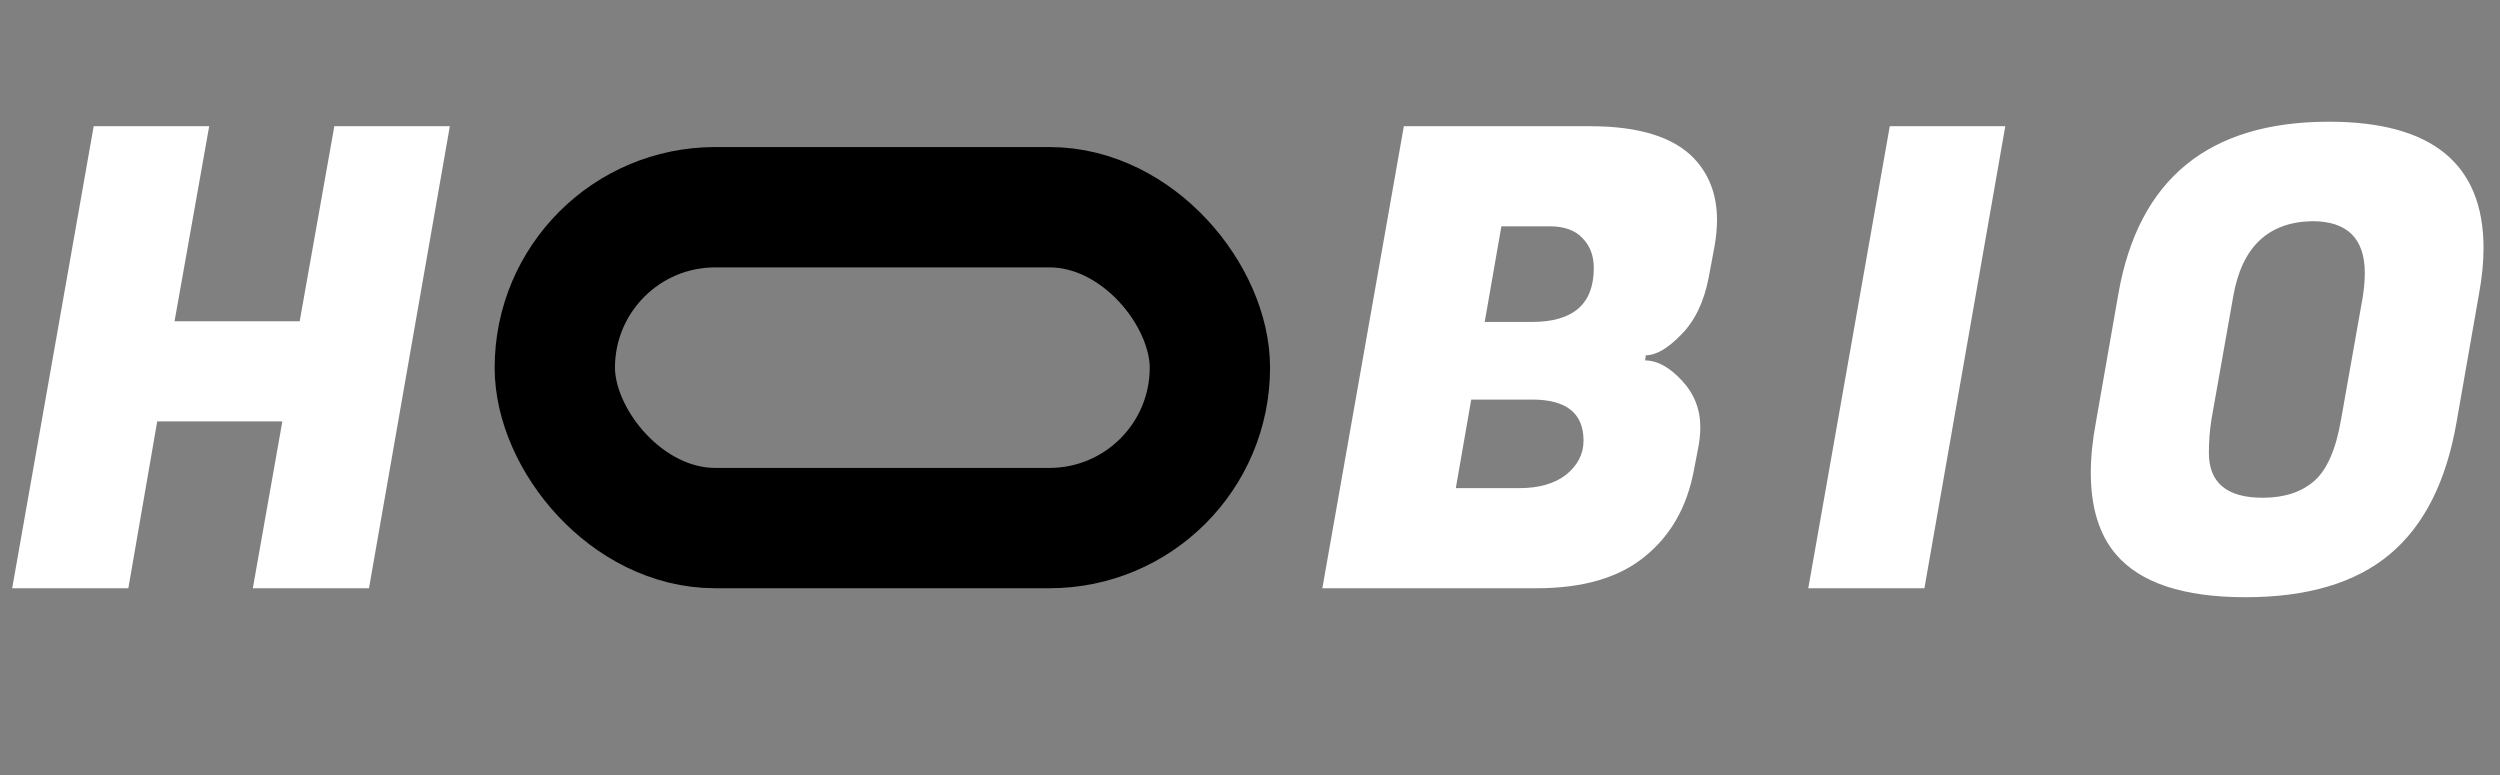
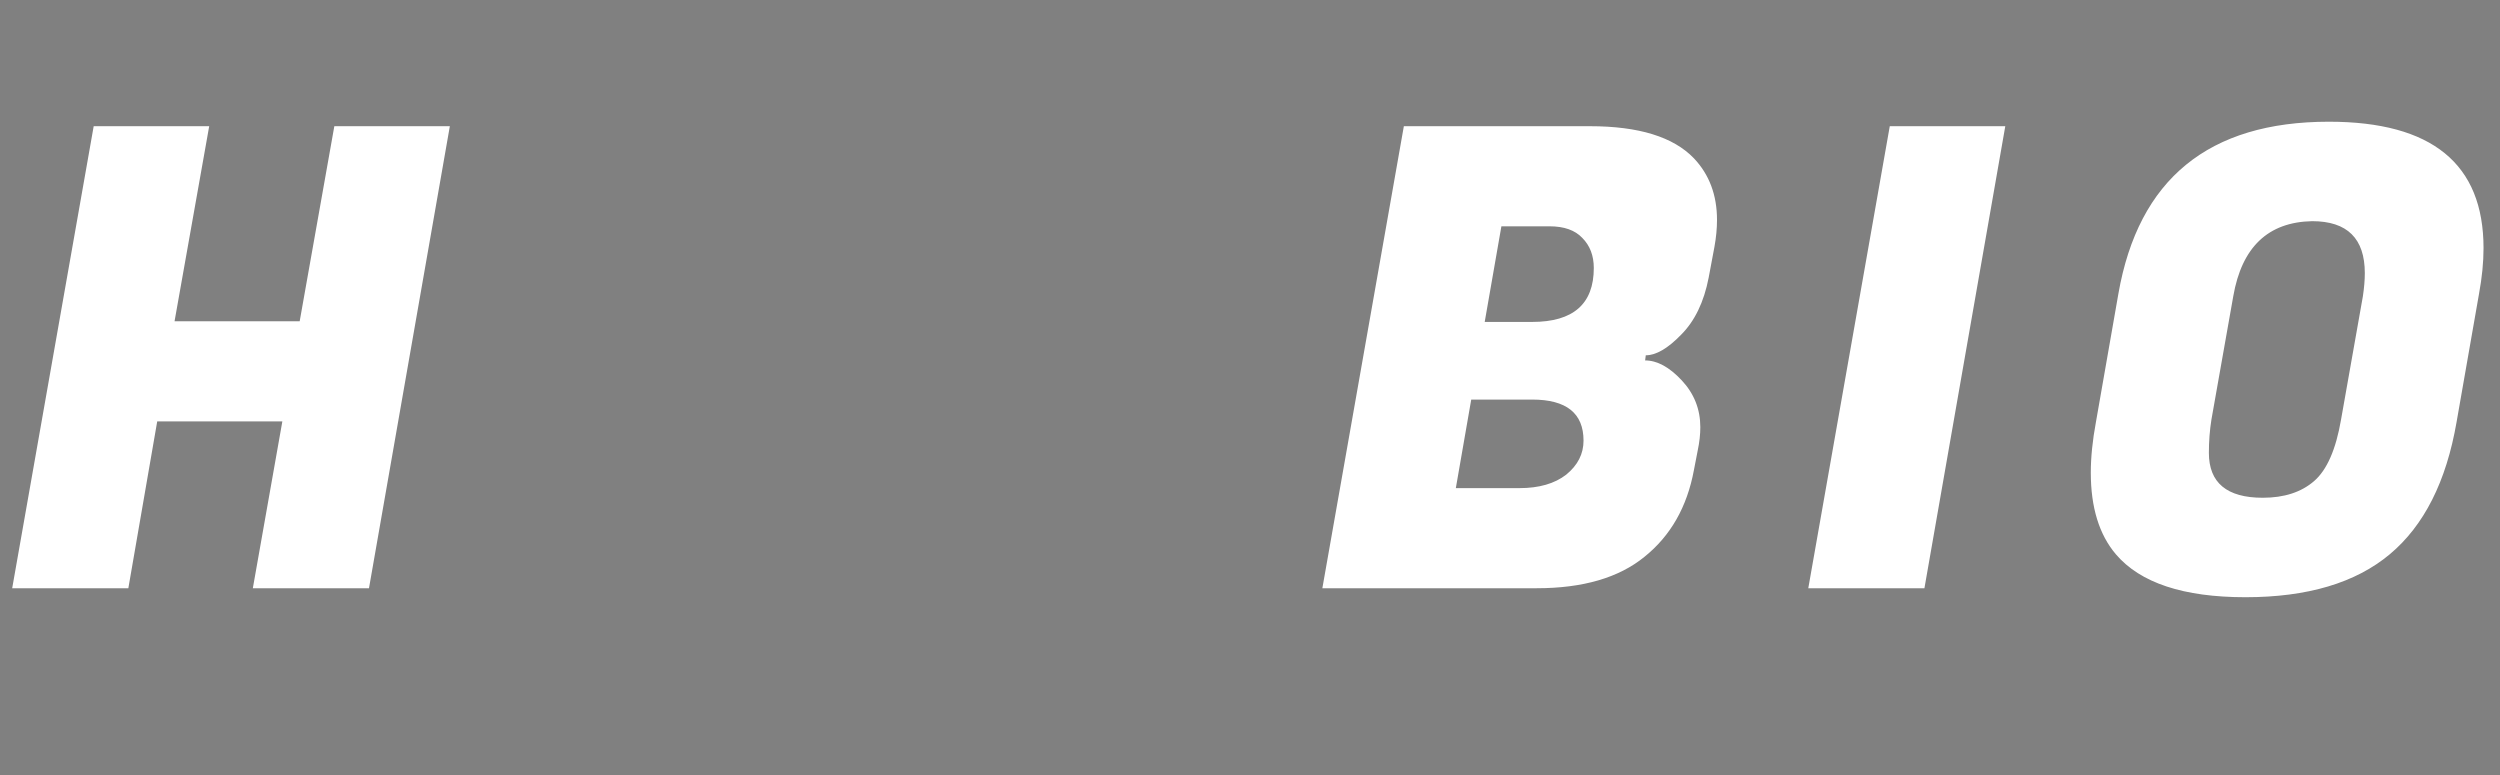
<svg xmlns="http://www.w3.org/2000/svg" width="187" height="58" viewBox="0 0 187 58" fill="none">
  <rect x="0" y="0" width="187" height="58" fill="#808080" stroke="none" />
  <path d="M33.648 9.44L27.6 44H18.912L21.12 31.52H11.76L9.6 44H0.912L7.008 9.44H15.648L13.056 24.032H22.416L25.008 9.44H33.648Z" fill="white" />
  <path d="M118.928 9.44C122.576 9.44 125.168 10.24 126.704 11.84C127.856 13.056 128.432 14.592 128.432 16.448C128.432 17.088 128.368 17.76 128.24 18.464L127.808 20.768C127.456 22.592 126.768 24.016 125.744 25.04C124.752 26.064 123.872 26.576 123.104 26.576L123.056 26.96C123.952 26.96 124.864 27.456 125.792 28.448C126.72 29.44 127.184 30.608 127.184 31.952C127.184 32.496 127.12 33.072 126.992 33.68L126.704 35.168C126.192 37.92 124.96 40.08 123.008 41.648C121.088 43.216 118.4 44 114.944 44H98.912L105.008 9.44H118.928ZM114.608 29.888H110.048L108.896 36.512H113.456C113.52 36.512 113.584 36.512 113.648 36.512C115.12 36.512 116.288 36.176 117.152 35.504C118.016 34.8 118.448 33.952 118.448 32.96C118.448 30.912 117.168 29.888 114.608 29.888ZM115.904 16.928H112.304L111.056 24.08H114.608C117.68 24.08 119.216 22.736 119.216 20.048C119.216 19.12 118.928 18.368 118.352 17.792C117.808 17.216 116.992 16.928 115.904 16.928ZM149.995 9.44L143.947 44H135.259L141.355 9.44H149.995ZM174.2 9.104C181.912 9.104 185.768 12.256 185.768 18.56C185.768 19.616 185.656 20.752 185.432 21.968L183.752 31.568C182.984 36.016 181.32 39.312 178.76 41.456C176.2 43.6 172.6 44.672 167.96 44.672C163.32 44.672 160.088 43.6 158.264 41.456C157.016 39.984 156.392 37.952 156.392 35.36C156.392 34.208 156.52 32.944 156.776 31.568L158.456 21.968C159.96 13.392 165.208 9.104 174.2 9.104ZM169.256 37.232C170.856 37.232 172.136 36.816 173.096 35.984C174.056 35.152 174.728 33.616 175.112 31.376L176.744 22.16C176.84 21.52 176.888 20.944 176.888 20.432C176.888 17.84 175.576 16.544 172.952 16.544C169.656 16.608 167.688 18.48 167.048 22.16L165.416 31.376C165.288 32.176 165.224 33.008 165.224 33.872C165.224 36.112 166.568 37.232 169.256 37.232Z" fill="white" />
-   <rect x="41.5" y="15.5" width="49" height="24" rx="12" stroke="black" stroke-width="9" />
</svg>